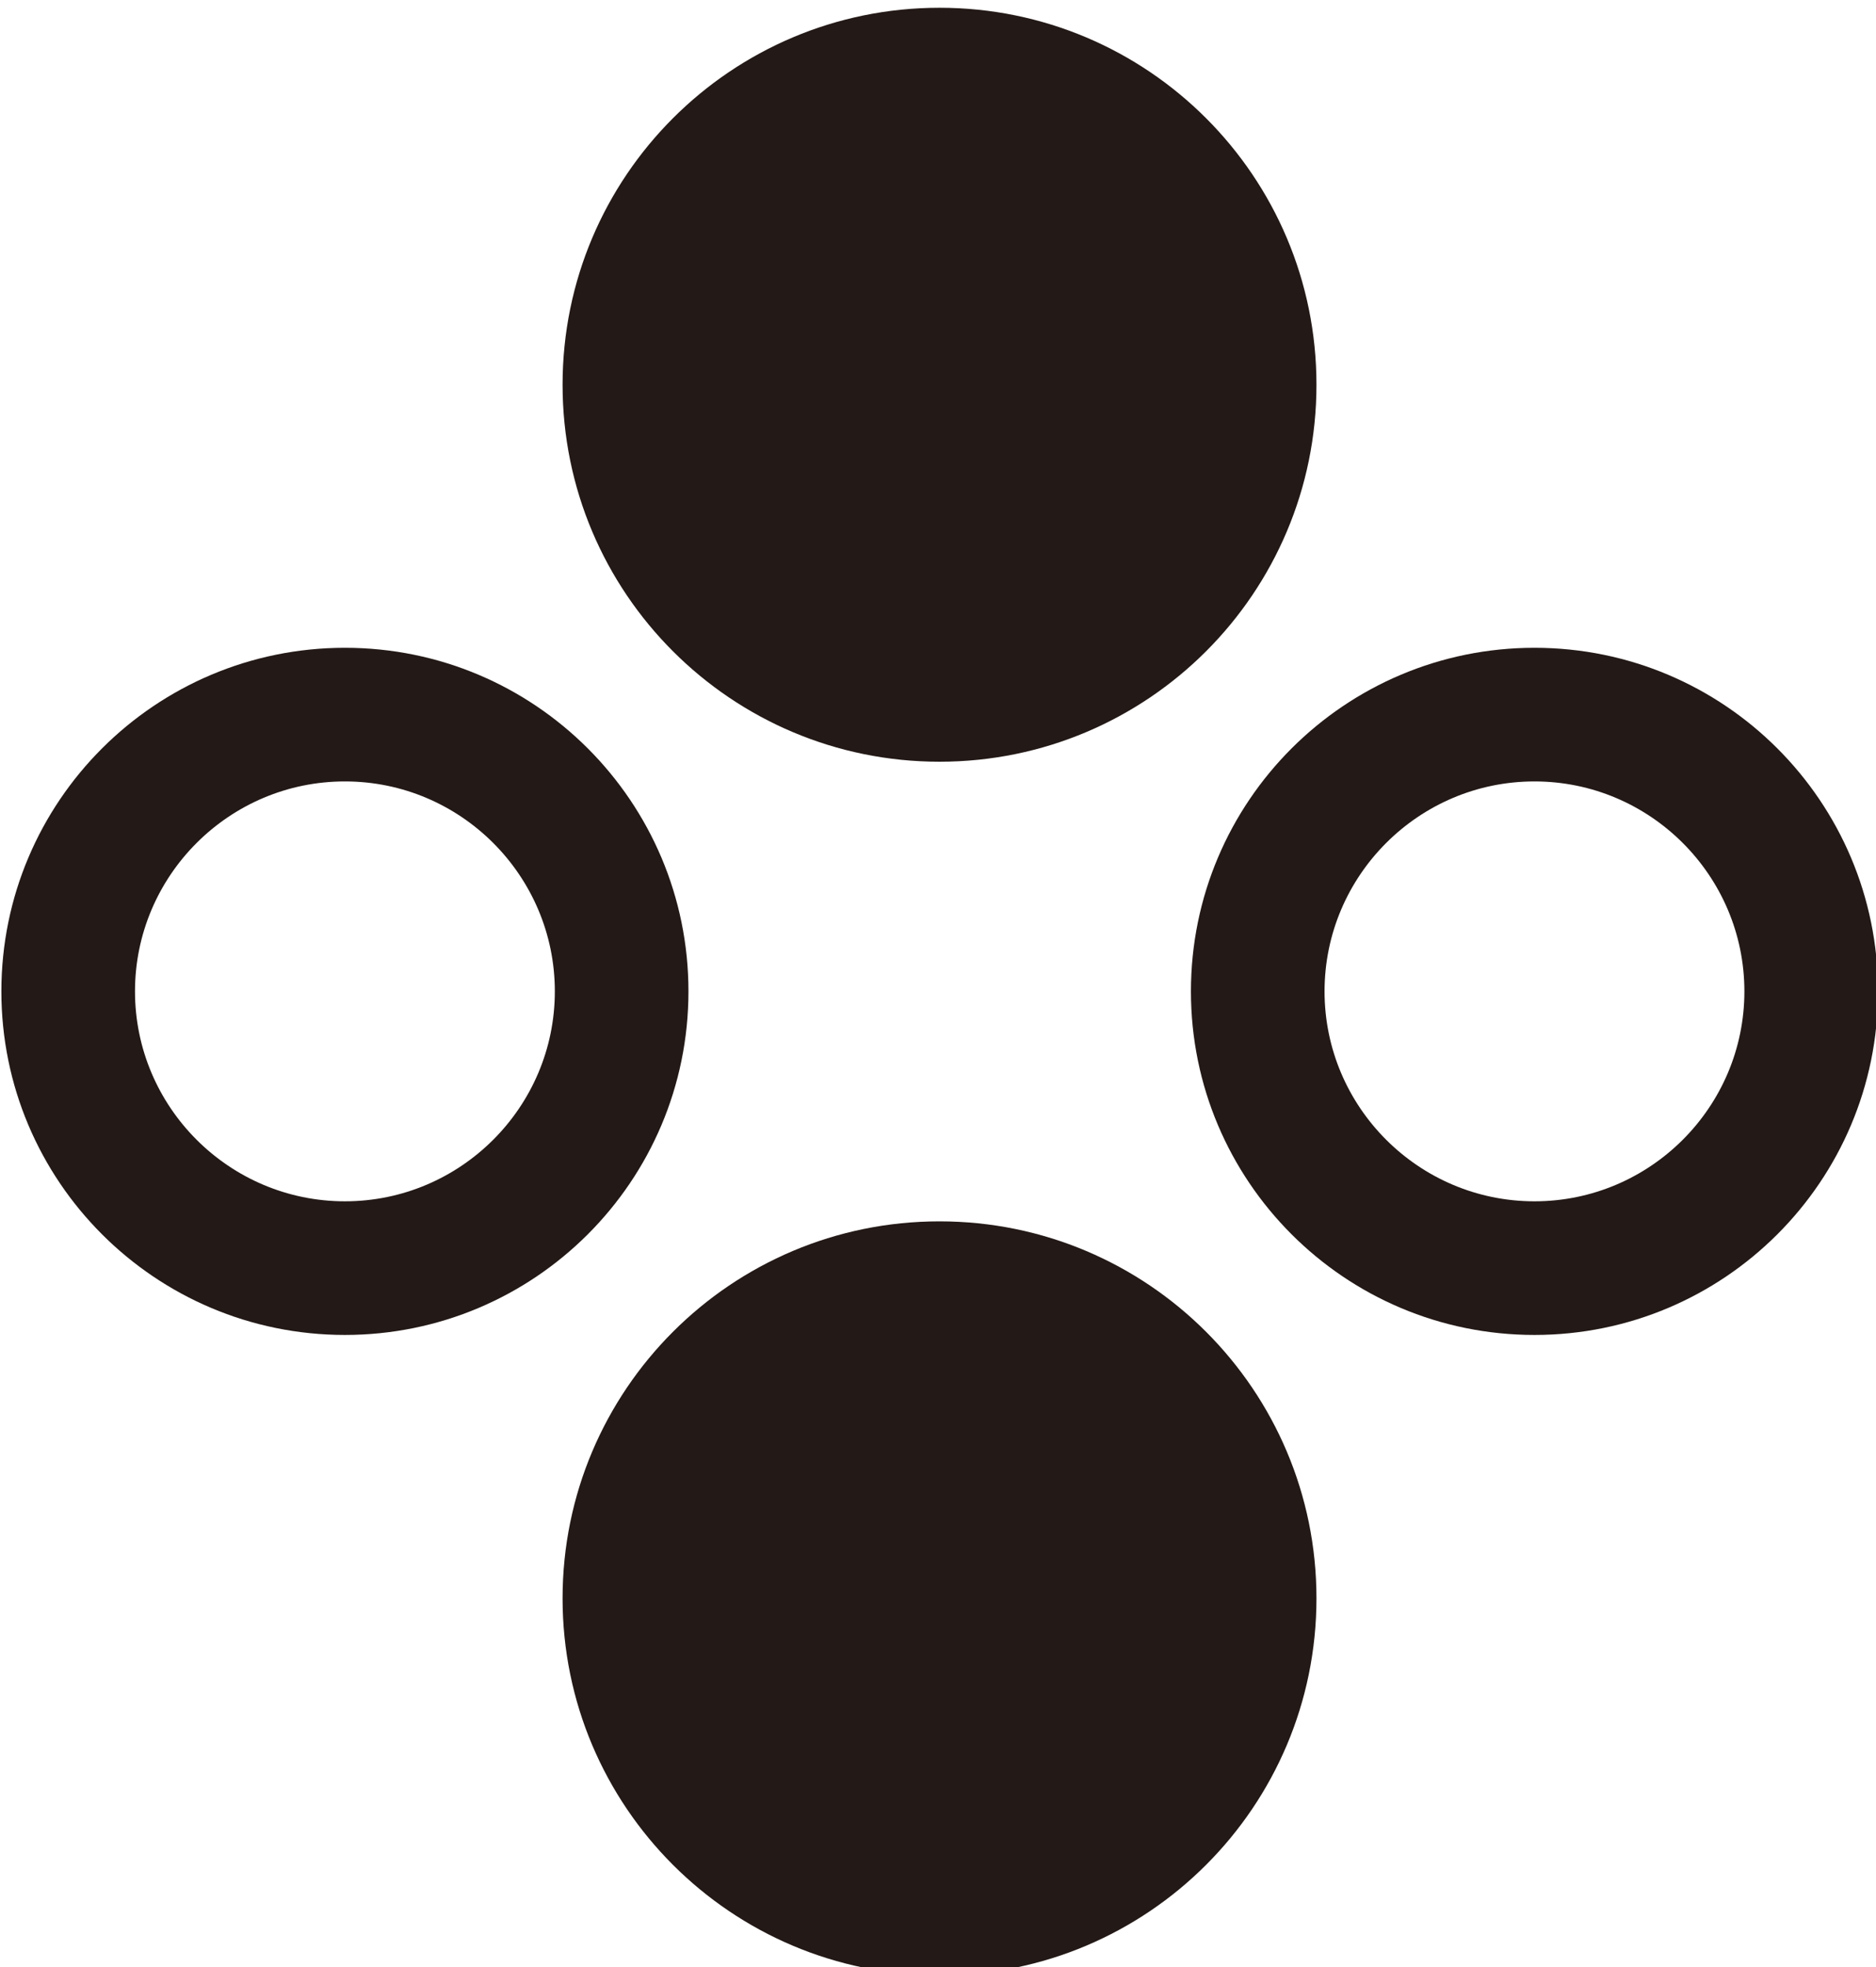
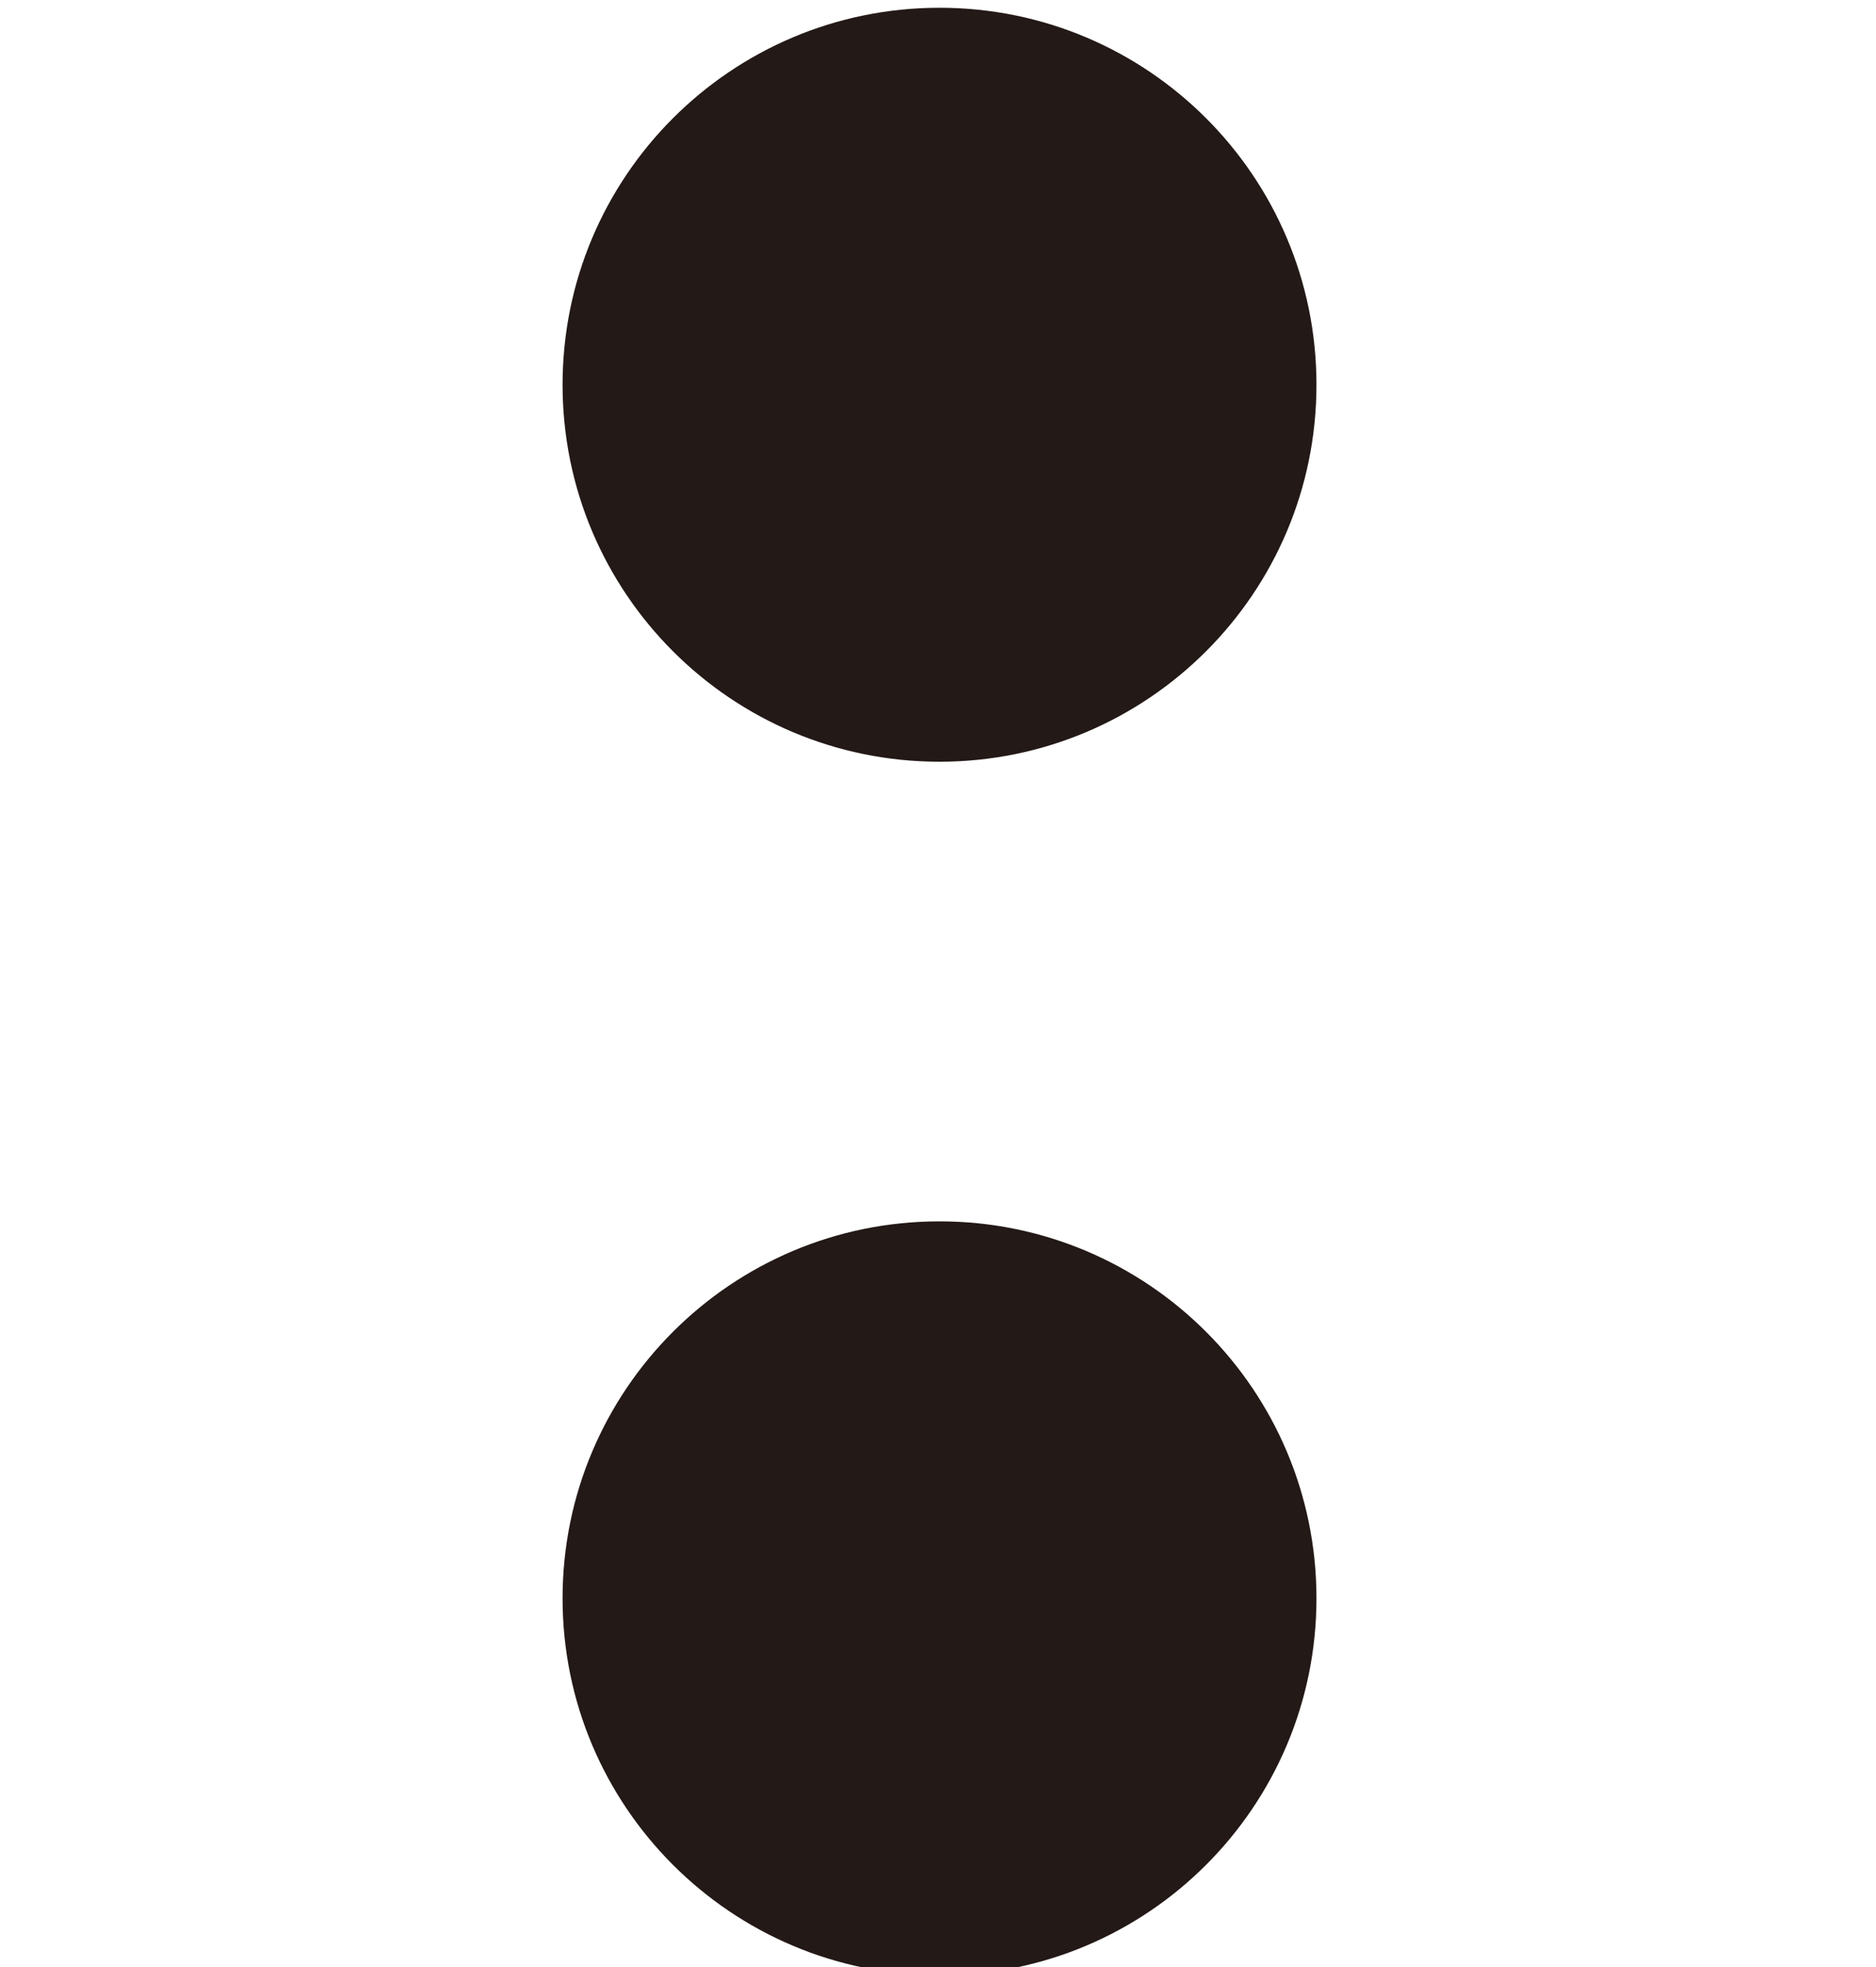
<svg xmlns="http://www.w3.org/2000/svg" xmlns:ns1="http://sodipodi.sourceforge.net/DTD/sodipodi-0.dtd" xmlns:ns2="http://www.inkscape.org/namespaces/inkscape" height="18.126mm" viewBox="0 0 17.286 18.126" width="17.286mm" version="1.1" id="svg5" ns1:docname="Switch_JC_Leftright_Button-3.svg" ns2:version="1.1.1 (c3084ef, 2021-09-22)">
  <defs id="defs5" />
  <ns1:namedview id="namedview5" pagecolor="#ffffff" bordercolor="#000000" borderopacity="0.25" ns2:showpageshadow="2" ns2:pageopacity="0.0" ns2:pagecheckerboard="0" ns2:deskcolor="#d1d1d1" ns2:document-units="mm" ns2:zoom="6.5276825" ns2:cx="31.940892" ns2:cy="34.085604" ns2:window-width="1440" ns2:window-height="779" ns2:window-x="0" ns2:window-y="38" ns2:window-maximized="0" ns2:current-layer="g5" ns2:pageshadow="2" showgrid="false" ns2:lockguides="true" width="18.126mm" />
  <g fill="#231916" transform="matrix(3.24,0,0,3.24,-111.142,-561.495)" id="g5">
    <path d="m 36.975,176.774 c 0.592,0 1.072,0.48 1.072,1.072 0,0.592 -0.48,1.072 -1.072,1.072 -0.592,0 -1.072,-0.48 -1.072,-1.072 0,-0.592 0.48,-1.072 1.072,-1.072" id="path1" style="display:inline;stroke-width:0.304" />
-     <path d="m 35.284,175.143 c -0.539,0 -0.977,0.437 -0.977,0.977 0,0.539 0.437,0.977 0.977,0.977 0.539,0 0.977,-0.437 0.977,-0.977 0,-0.539 -0.437,-0.977 -0.977,-0.977 m 0,0.38 c 0.329,0 0.597,0.268 0.597,0.597 0,0.329 -0.268,0.597 -0.597,0.597 -0.329,0 -0.597,-0.268 -0.597,-0.597 0,-0.329 0.268,-0.597 0.597,-0.597" id="path2" style="stroke-width:0.308" />
    <path d="m 36.975,173.323 c 0.592,0 1.072,0.48 1.072,1.072 0,0.592 -0.48,1.072 -1.072,1.072 -0.592,0 -1.072,-0.48 -1.072,-1.072 0,-0.592 0.48,-1.072 1.072,-1.072" id="path1-6" style="display:inline;stroke-width:0.304" ns1:nodetypes="csssc" ns2:label="path3" />
-     <path d="m 38.667,177.097 c 0.539,0 0.977,-0.437 0.977,-0.977 0,-0.539 -0.437,-0.977 -0.977,-0.977 -0.539,0 -0.977,0.437 -0.977,0.977 0,0.539 0.437,0.977 0.977,0.977 m 0,-0.38 c -0.329,0 -0.597,-0.268 -0.597,-0.597 0,-0.329 0.268,-0.597 0.597,-0.597 0.329,0 0.597,0.268 0.597,0.597 0,0.329 -0.268,0.597 -0.597,0.597" id="path4" style="stroke-width:0.308" />
  </g>
</svg>